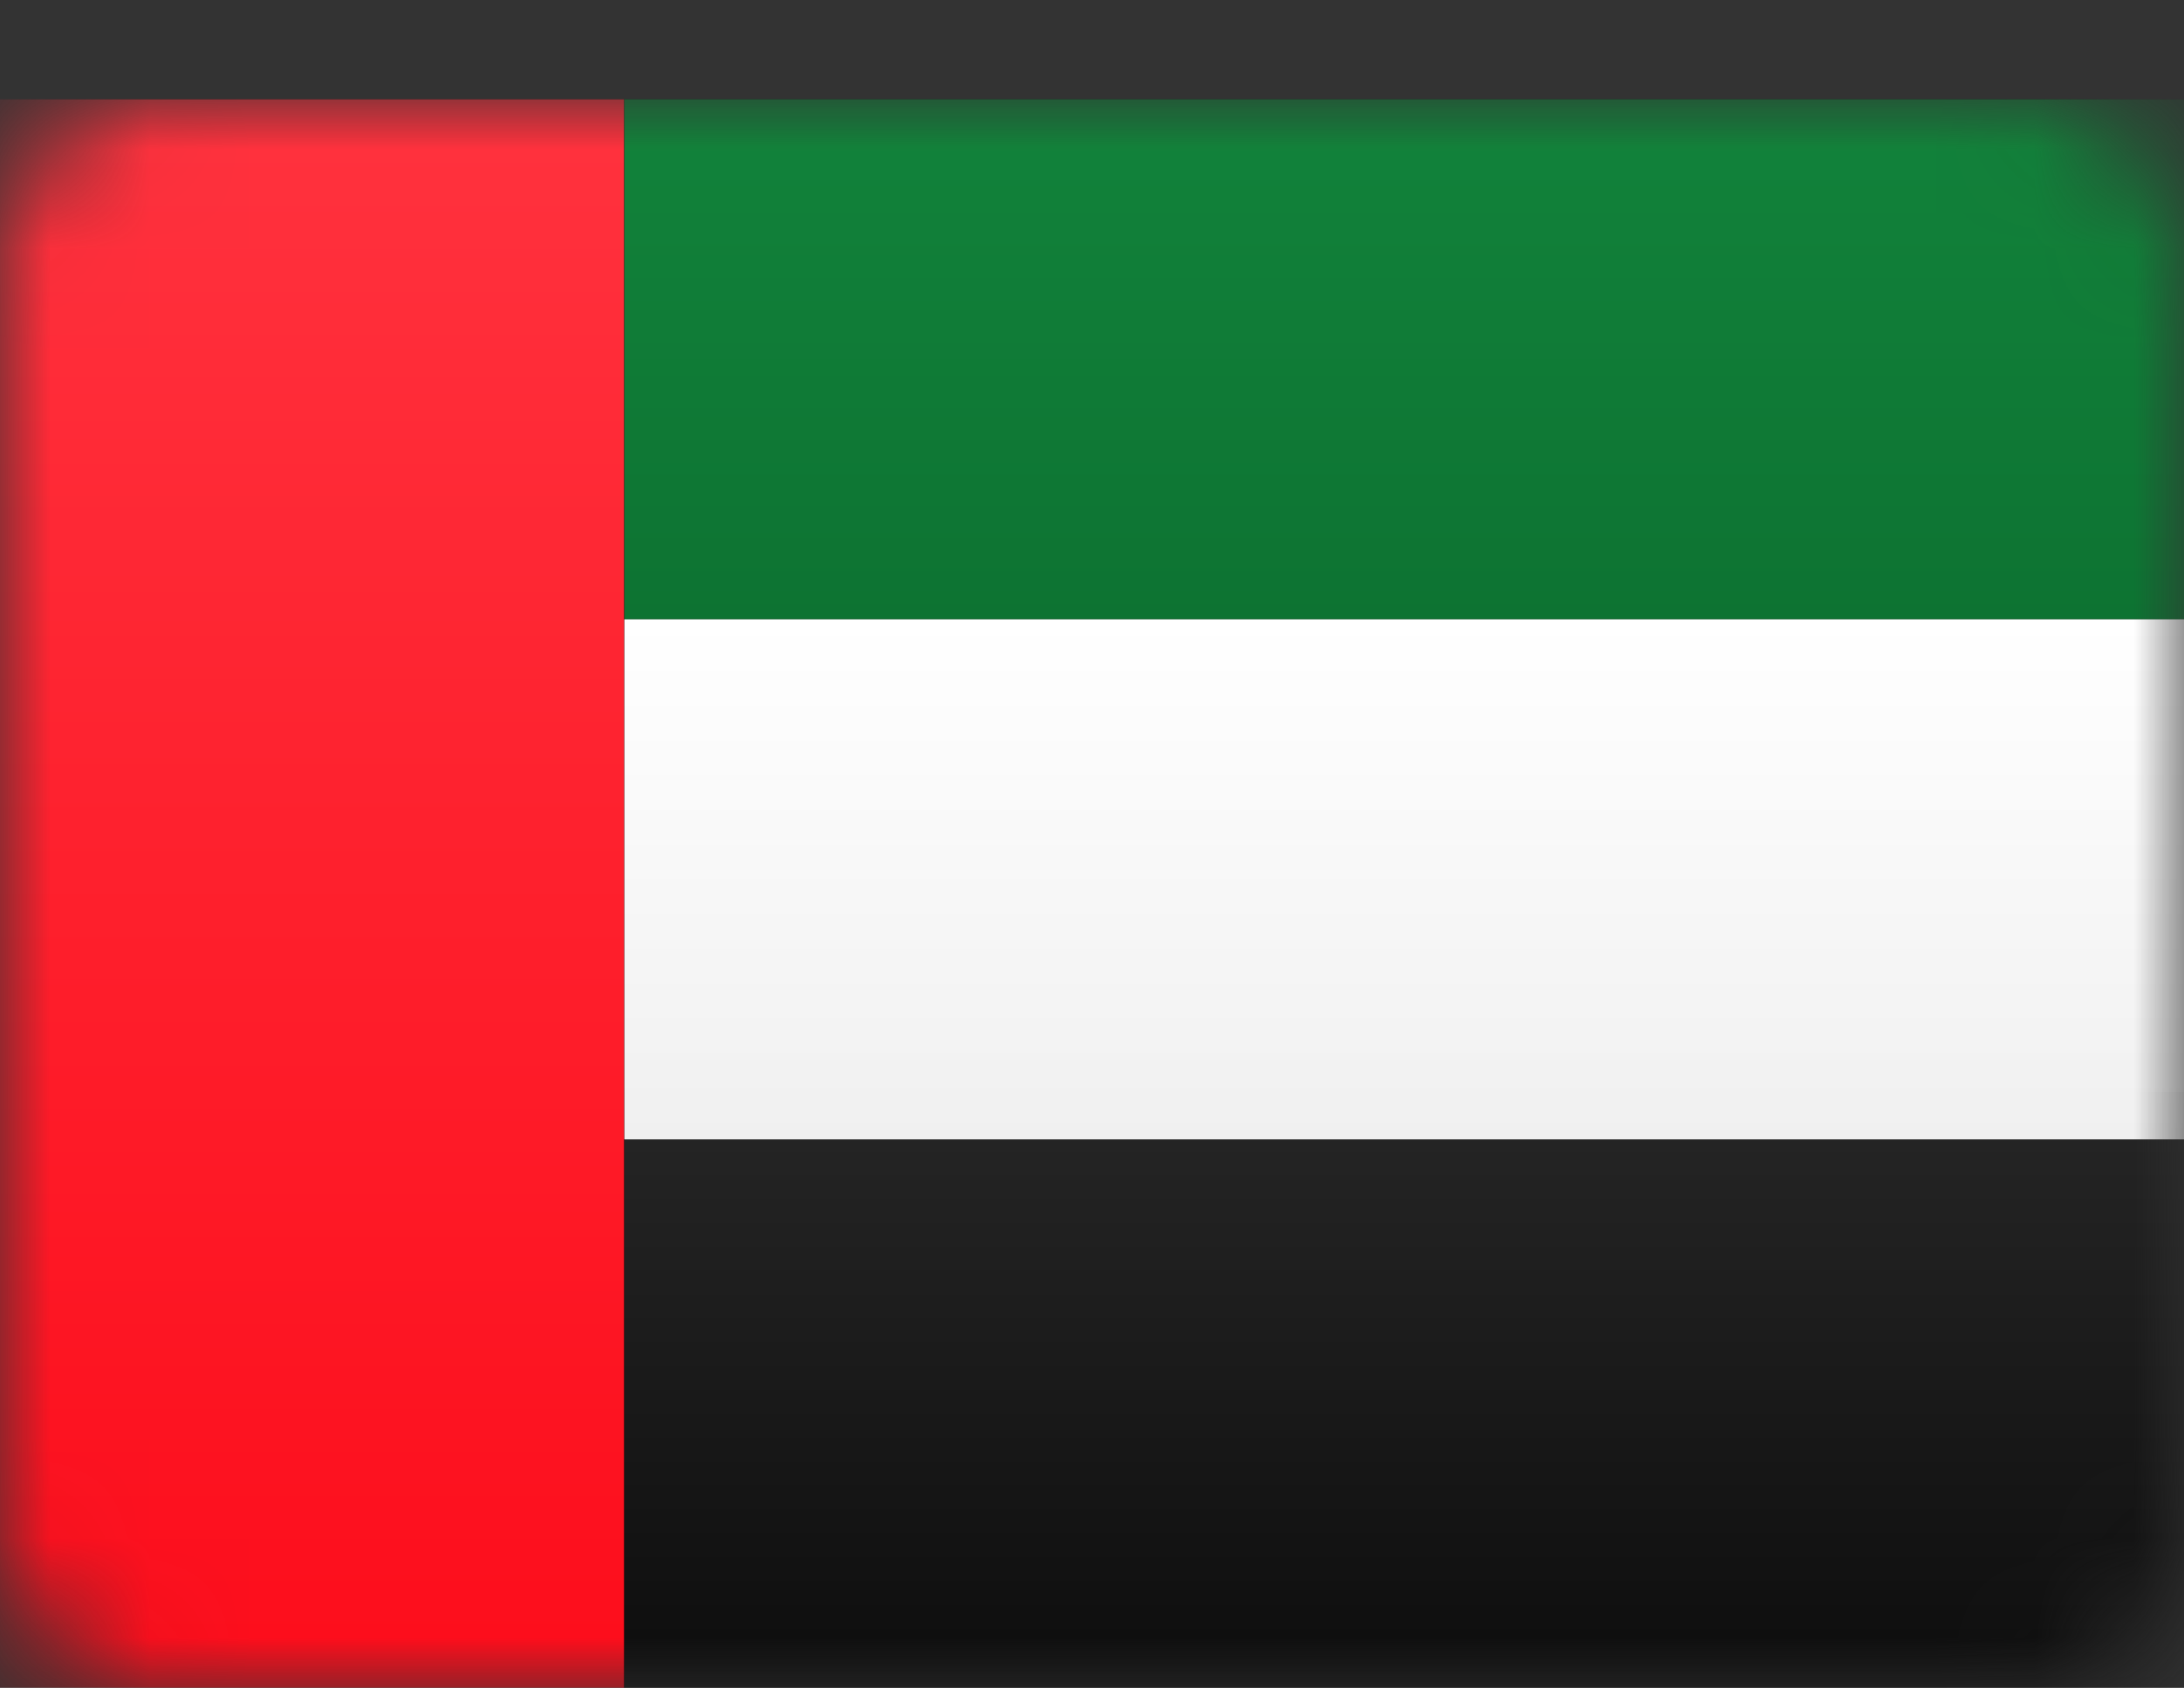
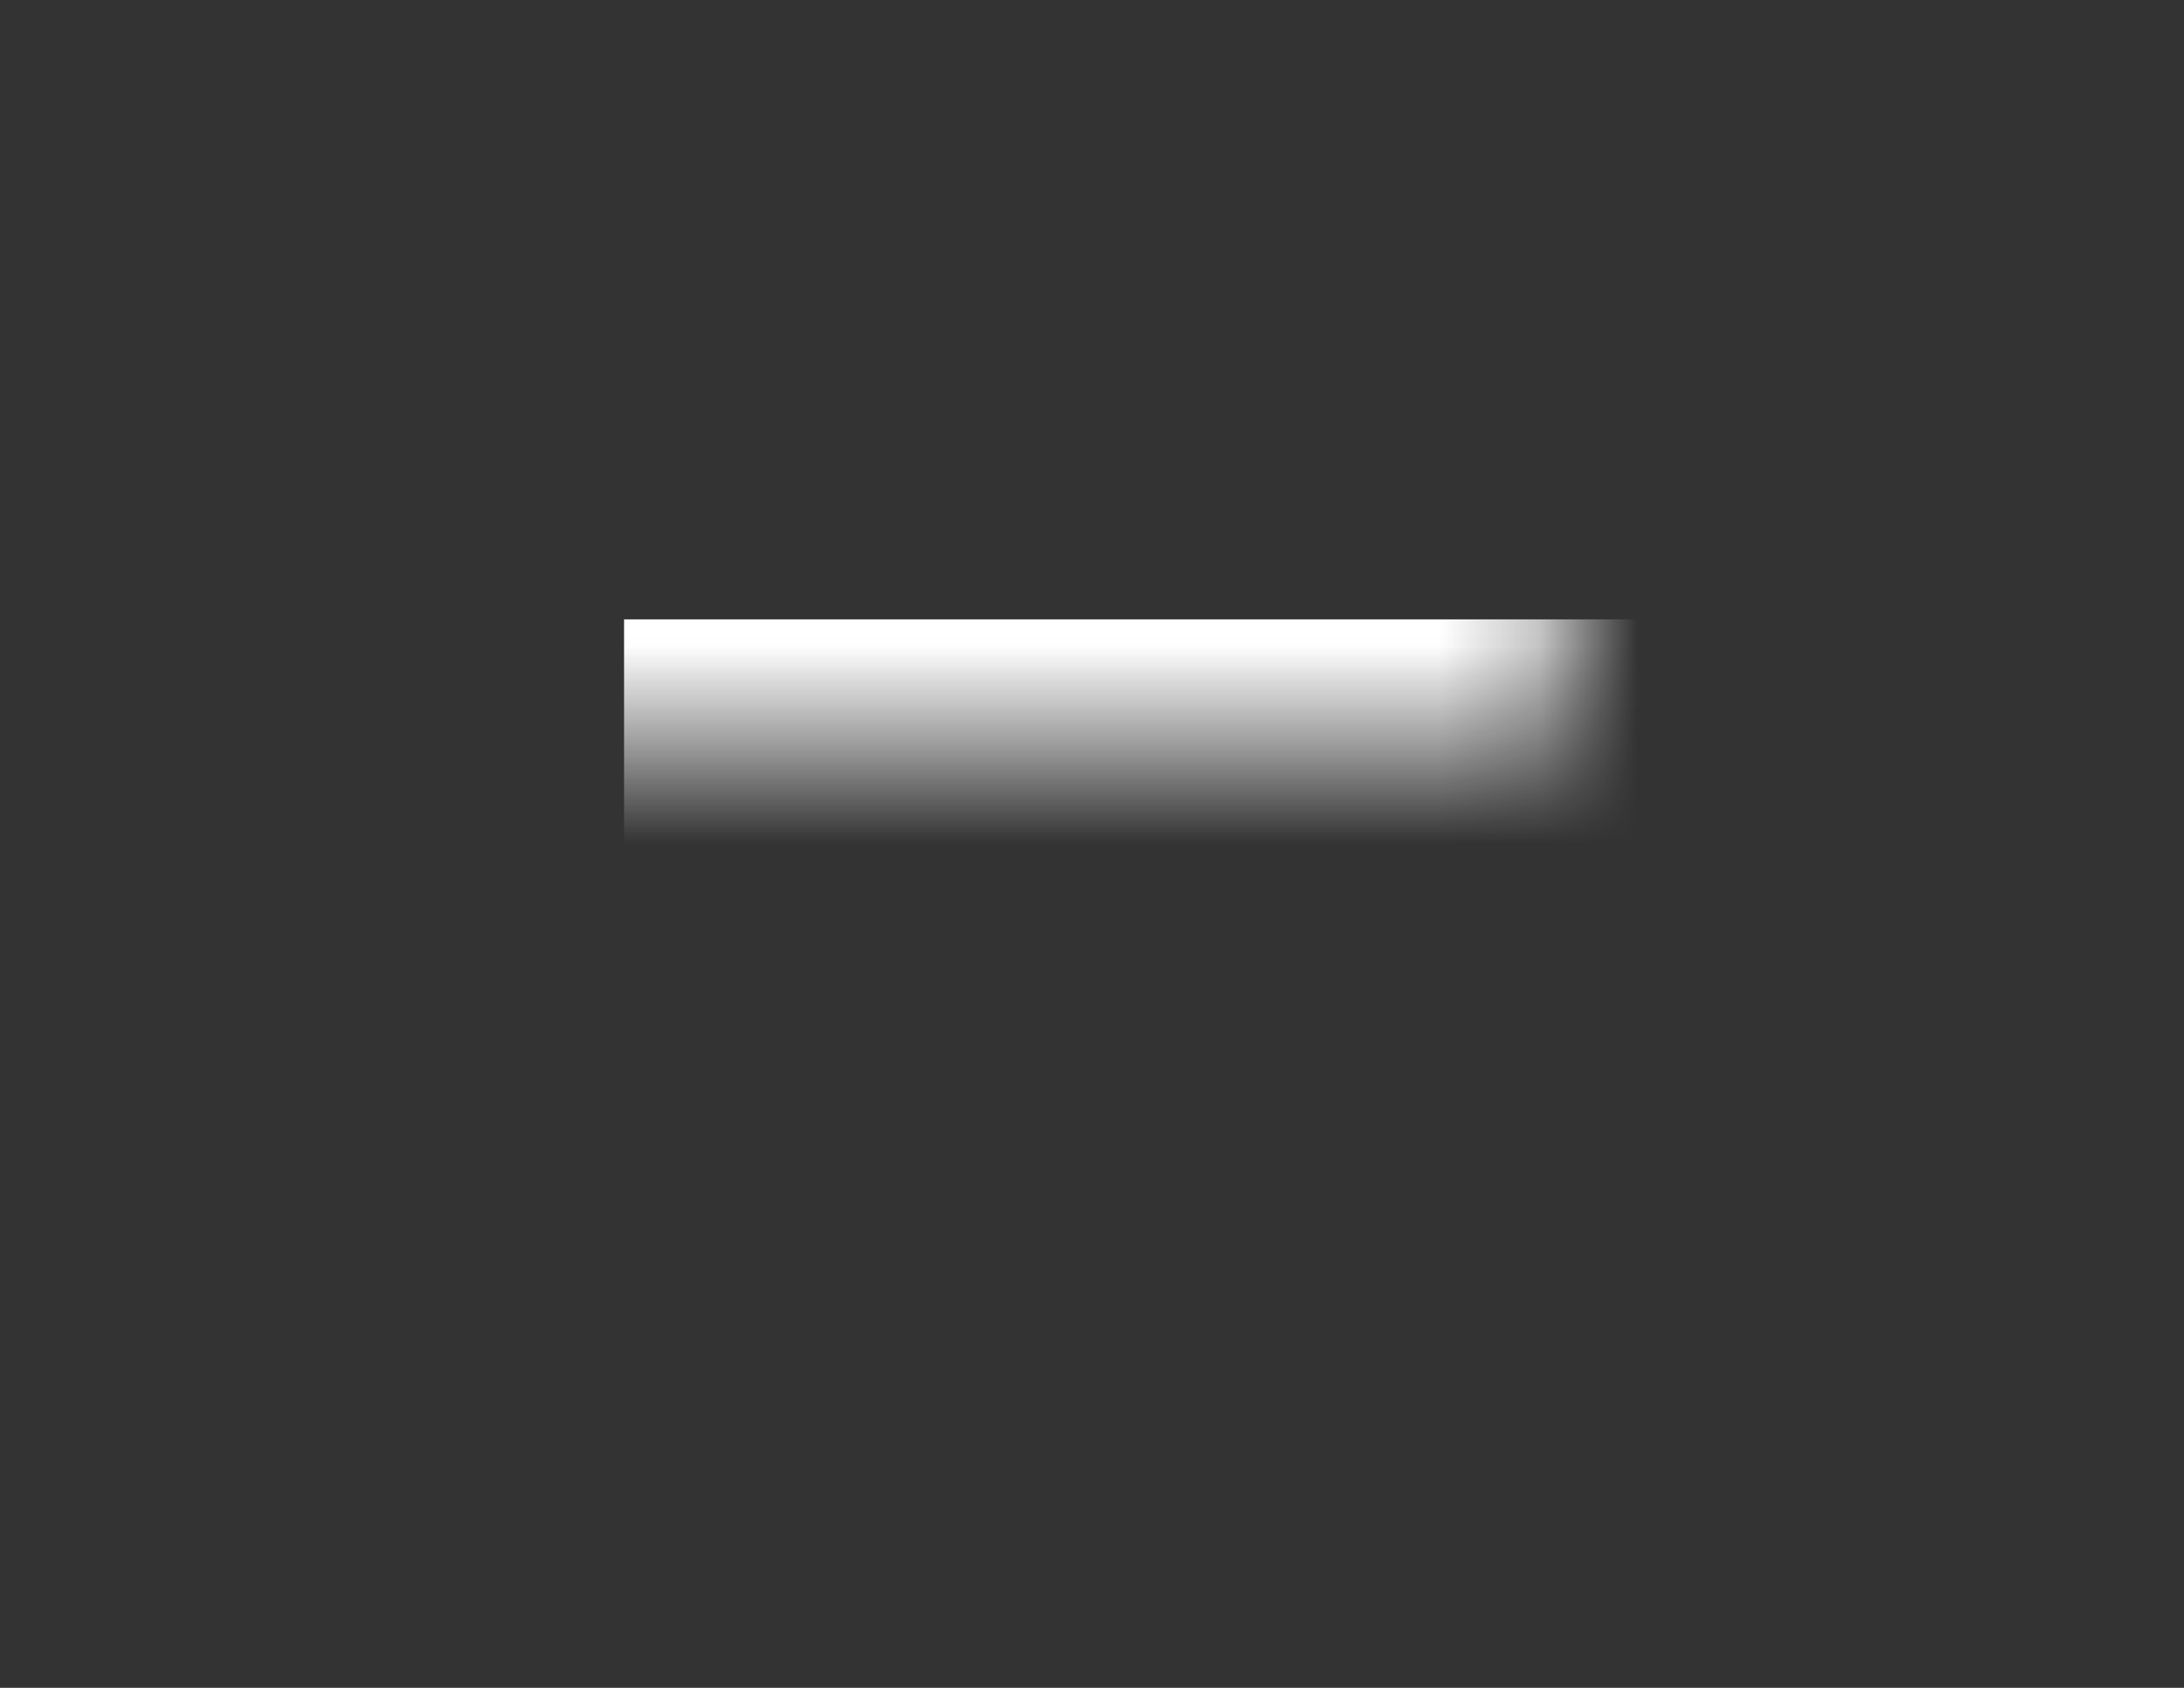
<svg xmlns="http://www.w3.org/2000/svg" xmlns:xlink="http://www.w3.org/1999/xlink" width="22px" height="17px" viewBox="0 0 22 17" version="1.1">
  <rect x="0" y="0" width="22" height="17" fill="#333333" stroke="none" />
  <title>AE</title>
  <desc>Created with Sketch.</desc>
  <defs>
    <rect id="path-1" x="0" y="0" width="22" height="15.714" rx="1.571" />
    <linearGradient x1="50%" y1="0%" x2="50%" y2="100%" id="linearGradient-3">
      <stop stop-color="#12833B" offset="0%" />
      <stop stop-color="#0D7332" offset="100%" />
    </linearGradient>
    <linearGradient x1="50%" y1="0%" x2="50%" y2="100%" id="linearGradient-4">
      <stop stop-color="#12833B" offset="0%" />
      <stop stop-color="#0D7332" offset="100%" />
    </linearGradient>
-     <rect id="path-5" x="0" y="0" width="22" height="16" rx="1.571" />
    <linearGradient x1="50%" y1="0%" x2="50%" y2="100%" id="linearGradient-7">
      <stop stop-color="#262626" offset="0%" />
      <stop stop-color="#0D0D0D" offset="100%" />
    </linearGradient>
    <linearGradient x1="50%" y1="0%" x2="50%" y2="100%" id="linearGradient-8">
      <stop stop-color="#262626" offset="0%" />
      <stop stop-color="#0D0D0D" offset="100%" />
    </linearGradient>
-     <rect id="path-9" x="0" y="0" width="22" height="15.714" rx="1.571" />
    <linearGradient x1="50%" y1="0%" x2="50%" y2="100%" id="linearGradient-11">
      <stop stop-color="#FFFFFF" offset="0%" />
      <stop stop-color="#F0F0F0" offset="100%" />
    </linearGradient>
    <linearGradient x1="50%" y1="0%" x2="50%" y2="100%" id="linearGradient-12">
      <stop stop-color="#FFFFFF" offset="0%" />
      <stop stop-color="#F0F0F0" offset="100%" />
    </linearGradient>
-     <rect id="path-13" x="0" y="0" width="22" height="16" rx="1.571" />
    <linearGradient x1="50%" y1="0%" x2="50%" y2="100%" id="linearGradient-15">
      <stop stop-color="#FF323E" offset="0%" />
      <stop stop-color="#FD0D1B" offset="100%" />
    </linearGradient>
    <linearGradient x1="50%" y1="0%" x2="50%" y2="100%" id="linearGradient-16">
      <stop stop-color="#FF323E" offset="0%" />
      <stop stop-color="#FD0D1B" offset="100%" />
    </linearGradient>
  </defs>
  <g id="AE" stroke="none" stroke-width="1" fill="none" fill-rule="evenodd" transform="translate(0, 1)">
    <g id="Rectangle-2-Clipped">
      <g>
        <mask id="mask-2" fill="white">
          <use xlink:href="#path-1" />
        </mask>
        <g id="path-2" />
        <g id="Rectangle-2" mask="url(#mask-2)">
          <g transform="translate(6.286, 0)" id="path-6-link">
            <g>
-               <rect id="path-6" fill="#000000" x="0" y="0" width="15.714" height="5.238" />
-             </g>
+               </g>
            <g>
-               <rect id="path-6" fill="url(#linearGradient-4)" x="0" y="0" width="15.714" height="5.238" />
-             </g>
+               </g>
          </g>
        </g>
      </g>
      <g>
        <mask id="mask-6" fill="white">
          <use xlink:href="#path-5" />
        </mask>
        <g id="path-2" />
        <g id="Rectangle-2" mask="url(#mask-6)">
          <g transform="translate(6.286, 9.476)" id="path-9-link">
            <g>
              <rect id="path-9" fill="#000000" x="0" y="0.524" width="15.714" height="6" />
            </g>
            <g>
              <rect id="path-9" fill="url(#linearGradient-8)" x="0" y="0.524" width="15.714" height="6" />
            </g>
          </g>
        </g>
      </g>
      <g>
        <mask id="mask-10" fill="white">
          <use xlink:href="#path-9" />
        </mask>
        <g id="path-2" />
        <g id="Rectangle-2" mask="url(#mask-10)">
          <g transform="translate(6.286, 5.238)" id="path-11-link">
            <g>
              <rect id="path-11" fill="#000000" x="0" y="0" width="15.714" height="5.238" />
            </g>
            <g>
              <rect id="path-11" fill="url(#linearGradient-12)" x="0" y="0" width="15.714" height="5.238" />
            </g>
          </g>
        </g>
      </g>
      <g>
        <mask id="mask-14" fill="white">
          <use xlink:href="#path-13" />
        </mask>
        <g id="path-2" />
        <g id="Rectangle-2" mask="url(#mask-14)">
          <g id="path-14-link" fill="#000000">
            <rect id="path-14" x="0" y="0" width="6.286" height="16" />
          </g>
          <g id="path-14-link" fill="url(#linearGradient-16)">
            <rect id="path-14" x="0" y="0" width="6.286" height="16" />
          </g>
        </g>
      </g>
    </g>
  </g>
</svg>